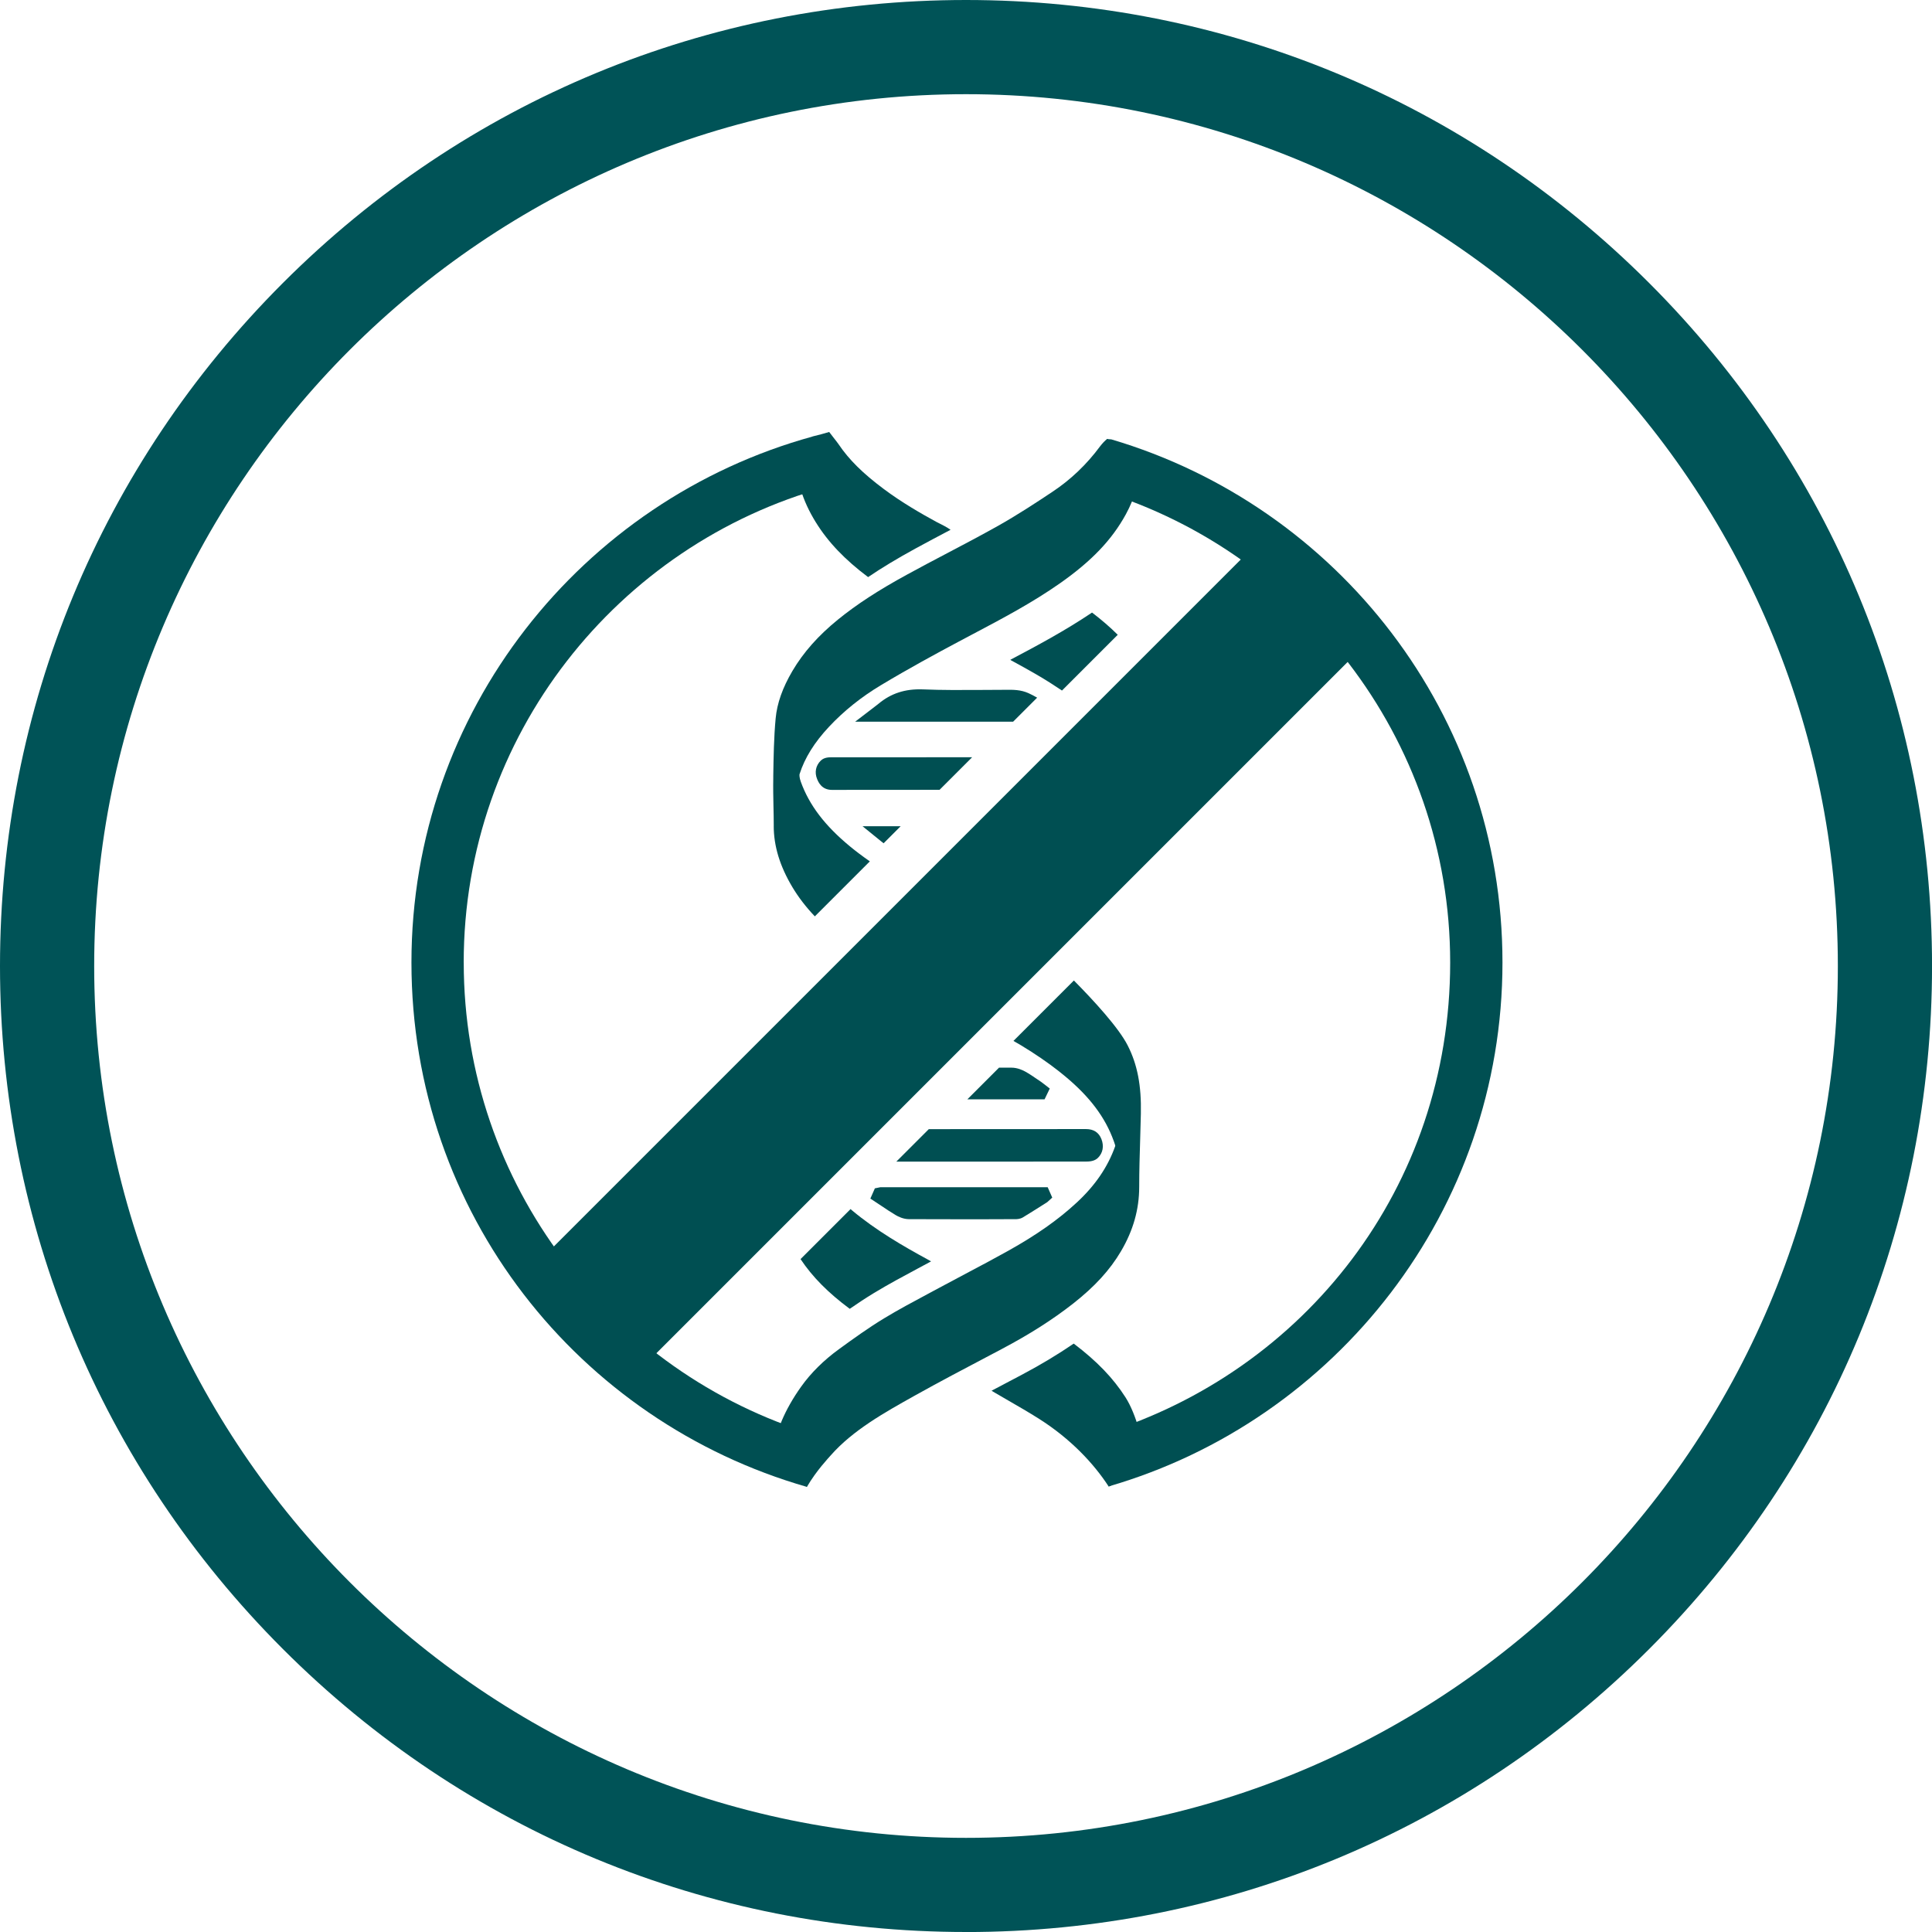
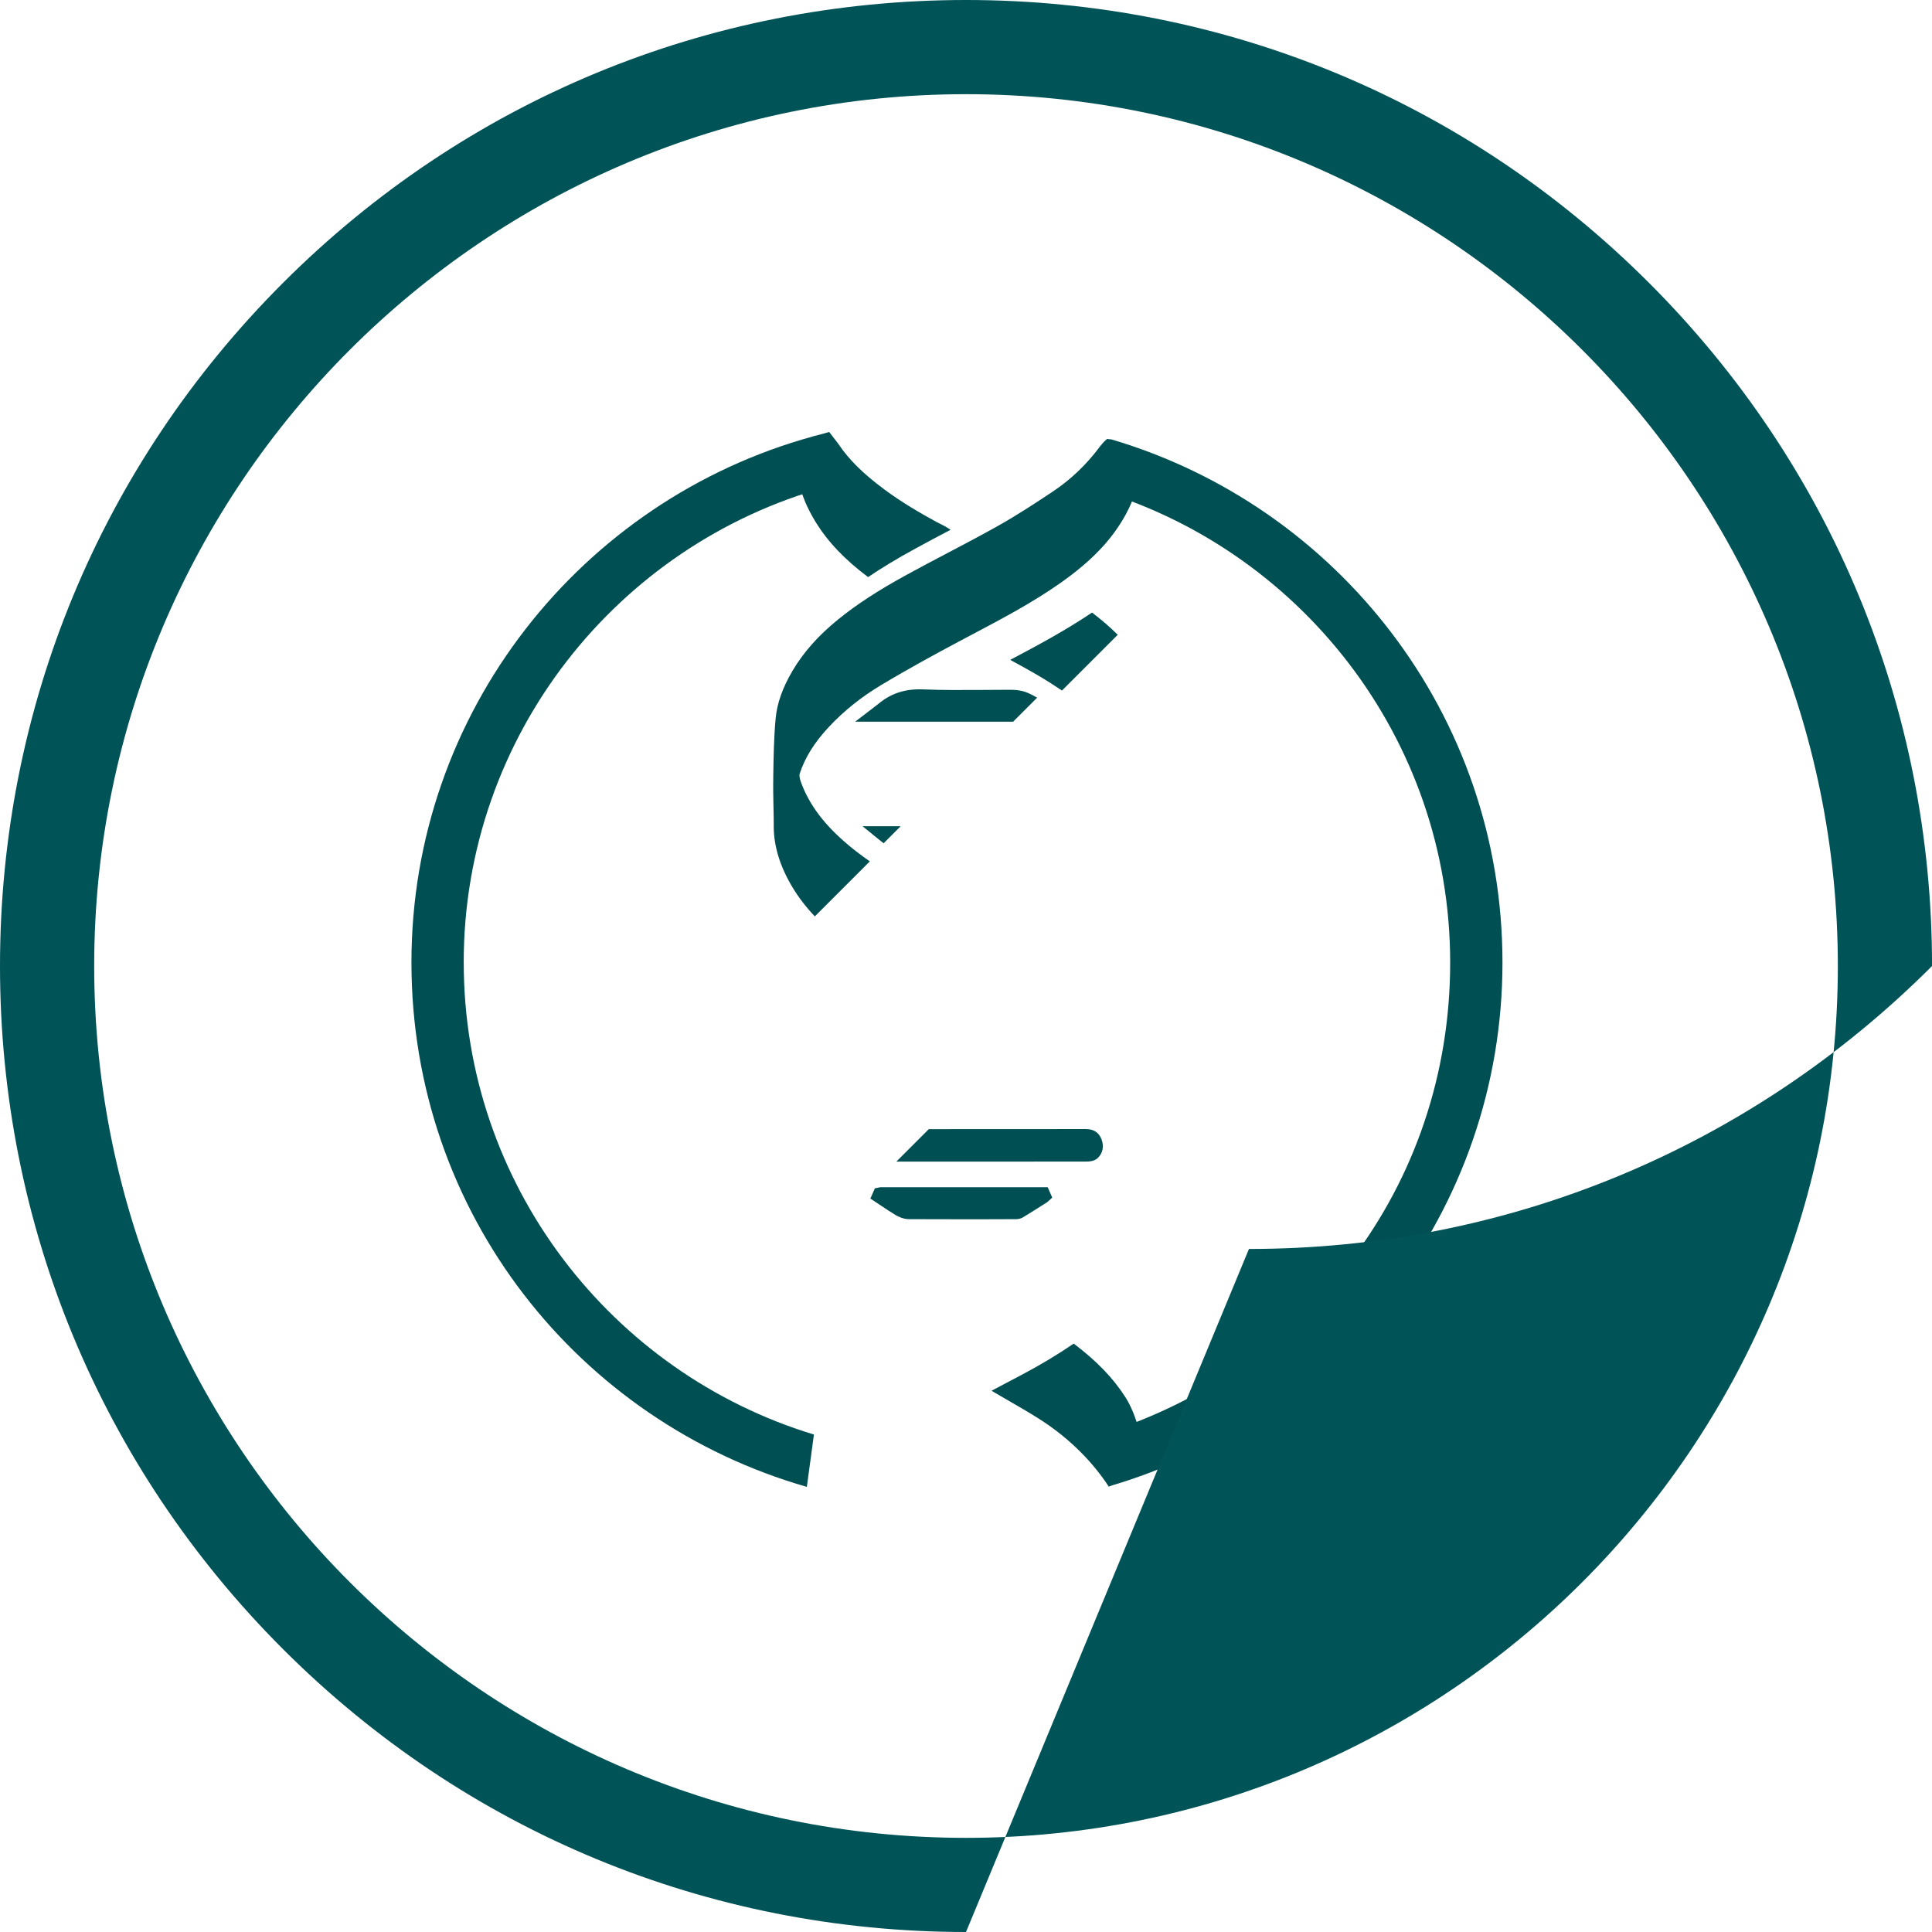
<svg xmlns="http://www.w3.org/2000/svg" viewBox="0 0 512.81 512.81" data-name="Layer 2" id="Layer_2">
  <defs>
    <style>
      .cls-1 {
        fill: #005357;
      }

      .cls-1, .cls-2 {
        stroke-width: 0px;
      }

      .cls-2 {
        fill: #004f52;
      }
    </style>
  </defs>
  <g data-name="Layer 1" id="Layer_1-2">
    <g>
      <g>
-         <path d="M277.26,291.79l1.38-2.86-1.52-1.18c-.26-.21-.53-.42-.81-.61l-1.05-.71c-1.01-.69-2.05-1.41-3.18-2.03-.68-.37-2.03-1-3.56-1.01-1.12,0-2.23,0-3.35,0l-8.41,8.41h20.5Z" class="cls-2" />
        <path d="M291.42,307.34h0c1.32-1.31,1.66-3.12.93-4.99-.69-1.77-2.07-2.66-4.1-2.66h-.01c-13.9.02-27.8.02-41.71.02l-8.62,8.62h21.98c1.97,0,3.93,0,5.9,0,7.54,0,15.07,0,22.61-.02,1.37,0,2.35-.32,3.01-.97Z" class="cls-2" />
        <path d="M266.44,323.61h2.8c.59,0,1.45,0,2.25-.47h0c1.64-.99,3.26-2.02,4.88-3.04l1.61-1.02,1.32-1.2-1.21-2.75h-44.45l-1.42.29-1.2,2.72,2.89,1.91c1.26.85,2.52,1.69,3.83,2.47.67.4,2.02,1.07,3.49,1.08,4.65.03,9.29.03,13.94.03,3.76,0,7.52,0,11.28-.01Z" class="cls-2" />
-         <path d="M225.52,347.42c2.08-1.44,4.22-2.86,6.46-4.22,3.9-2.36,7.86-4.48,11.69-6.53l3.37-1.81s.06-.03.09-.05c-.32-.18-.63-.36-.93-.53-6.31-3.43-13.63-7.65-20.03-13-.14-.12-.27-.24-.4-.36l-13.28,13.28c3.14,4.71,7.3,8.93,13.06,13.2Z" class="cls-2" />
        <path d="M285,356.63c-4.23,2.89-8.83,5.66-13.98,8.38l-3.19,1.68c-1.54.81-3.09,1.64-4.64,2.45.16.09.32.2.47.29,1.29.76,2.59,1.51,3.89,2.26,2.75,1.58,5.58,3.22,8.28,4.93,8.34,5.29,14.51,11.86,18.46,17.97,2.34-1.07,9.99-5.18,9.8-6.63-.59-4.72-2.38-12.43-5.36-17.08-3.28-5.12-7.58-9.59-13.72-14.24Z" class="cls-2" />
        <g>
          <path d="M244.9,182.98h-.01c-4.64-.16-8.39,1.05-11.71,3.82-.25.21-.52.41-.86.67l-5.34,4.09h41.93l6.38-6.38c-.79-.46-1.58-.86-2.25-1.17-2.1-.97-4.22-.94-6.09-.91h-.86c-1.85,0-3.7.02-5.55.03-5.13.03-10.45.07-15.64-.15Z" class="cls-2" />
-           <path d="M217.87,201.88h0c-1.35,1.31-1.71,3.14-.98,4.91.33.79,1.19,2.87,3.93,2.87h.01c9.52-.02,19.04-.02,28.56-.02l8.64-8.64h-8.83c-9.51,0-19.02,0-28.53.01-.62,0-1.91,0-2.8.87Z" class="cls-2" />
          <path d="M228.95,219.31l4.85,3.94c.29.24.51.42.74.58l4.52-4.52h-10.11Z" class="cls-2" />
          <path d="M205.37,219.21c0,5.37,1.63,10.7,4.97,16.29,1.61,2.69,3.57,5.23,5.94,7.73l14.6-14.6c-1.91-1.33-3.66-2.64-5.28-3.98-6.65-5.49-10.79-10.93-13.03-17.12-.4-1.09-.4-1.87-.34-2.06,1.37-4.3,3.93-8.42,7.85-12.6,3.93-4.19,8.55-7.89,13.74-11,7.32-4.4,14.76-8.43,20.43-11.45l4.11-2.18c7.71-4.07,15.69-8.29,23.05-13.46,8.35-5.87,13.72-11.5,17.42-18.26,2.43-4.44,3.76-9.18,3.98-14.13.05-1.2-5.55-3.52-8.95-5.88-.61.49-1.24,1.14-1.89,1.99h0c-3.51,4.75-7.73,8.78-12.55,11.99-4.34,2.89-9.39,6.21-14.57,9.12-4.43,2.48-9.01,4.9-13.45,7.23-3.54,1.86-7.08,3.72-10.58,5.64-7.73,4.22-13.39,7.91-18.37,11.95-5.24,4.25-9.21,8.73-12.12,13.67-2.62,4.46-4.08,8.58-4.45,12.6-.47,5.08-.55,10.23-.63,15.21v.65c-.05,2.5,0,5.01.05,7.43.04,1.74.08,3.48.08,5.21Z" class="cls-2" />
-           <path d="M265.93,358.05c7.32-3.86,13.5-7.8,18.92-12.05,5.74-4.51,9.77-8.92,12.69-13.88,3.24-5.5,4.83-11.08,4.84-17.07,0-4.24.13-8.57.26-12.76.06-2.23.13-4.45.18-6.68.16-7.47-.92-13.06-3.5-18.12-2.43-4.77-9.04-11.94-14.28-17.24l-16.04,16.04c.66.39,1.34.76,2,1.16,3.82,2.31,7.11,4.57,10.06,6.89.58.45,1.14.91,1.7,1.38,6.51,5.42,10.59,10.85,12.85,17.11l.11.3c.3.82.33.97.28,1.12-1.97,5.53-5.31,10.43-10.24,14.98-4.89,4.53-10.65,8.58-18.15,12.77-3.69,2.06-7.51,4.09-11.21,6.04-2.35,1.25-4.71,2.49-7.05,3.76l-3.3,1.77c-3.76,2.01-7.65,4.09-11.39,6.36-4.19,2.54-8.13,5.39-11.93,8.15-4.08,2.96-7.49,6.33-10.12,10.03-2.14,3.01-3.86,6.04-5.11,9-1.74,4.11-2.52,8.94-2.24,13.95.01.28,7.2,1.75,8.92,3.6,2.49-4.28,5.74-7.69,6.34-8.38,5.87-6.66,14.19-11.31,22.23-15.81,6.6-3.69,13.42-7.27,20.01-10.74l3.19-1.68Z" class="cls-2" />
-           <polygon points="170.74 362.67 142.64 335.21 337.27 140.58 365.37 168.04 170.74 362.67" class="cls-2" />
          <path d="M295,116.63l-1.16-.1-4.16,13.01c54.89,15.58,95.24,66.12,95.24,125.94s-38.77,108.42-92.02,125.02l1.42,14.02c60.28-17.51,104.48-73.19,104.48-139.04s-43.87-121.12-103.8-138.85Z" class="cls-2" />
          <path d="M123.08,255.48c0-60.16,40.81-110.95,96.19-126.21l-4.04-8.3.48-5.11c-61.31,16.84-106.5,73.03-106.5,139.62s44.43,121.82,104.95,139.18l1.88-13.89c-53.73-16.32-92.95-66.3-92.95-125.28Z" class="cls-2" />
          <path d="M216.55,138.64c3.23,5.23,7.68,9.9,13.87,14.54,3.65-2.48,7.74-4.94,12.6-7.6,3.08-1.68,6.18-3.32,9.29-4.96-.98-.69-2.18-1.3-3.38-1.9l-.4-.2c-3.97-2.17-9.14-5.12-13.96-8.73-5.56-4.15-9.25-7.81-11.99-11.88-.46-.68-2.12-2.72-2.49-3.25-1.29.4-2.92.83-4.39,1.18-.33.08-4.36,5.11-4.37,5.45-.09,5.84,1.61,11.51,5.21,17.34Z" class="cls-2" />
          <path d="M268.17,175.13c.08.05.15.11.23.16,2.26,1.23,4.51,2.46,6.74,3.76,2.44,1.42,4.65,2.83,6.74,4.24l14.8-14.8c-2.01-2-4.26-3.95-6.82-5.9-7.1,4.78-14.5,8.74-21.69,12.54Z" class="cls-2" />
        </g>
      </g>
-       <path d="M256.41,512.81c-68.49,0-132.88-26.67-181.31-75.1S0,324.89,0,256.41,26.67,123.53,75.1,75.1,187.92,0,256.41,0s132.88,26.67,181.31,75.1c48.43,48.43,75.1,112.82,75.1,181.31s-26.67,132.88-75.1,181.31c-48.43,48.43-112.82,75.1-181.31,75.1ZM256.41,25c-127.6,0-231.41,103.81-231.41,231.41s103.81,231.41,231.41,231.41,231.41-103.81,231.41-231.41S384,25,256.41,25Z" class="cls-1" />
+       <path d="M256.41,512.81c-68.49,0-132.88-26.67-181.31-75.1S0,324.89,0,256.41,26.67,123.53,75.1,75.1,187.92,0,256.41,0s132.88,26.67,181.31,75.1c48.43,48.43,75.1,112.82,75.1,181.31c-48.43,48.43-112.82,75.1-181.31,75.1ZM256.41,25c-127.6,0-231.41,103.81-231.41,231.41s103.81,231.41,231.41,231.41,231.41-103.81,231.41-231.41S384,25,256.41,25Z" class="cls-1" />
    </g>
  </g>
</svg>